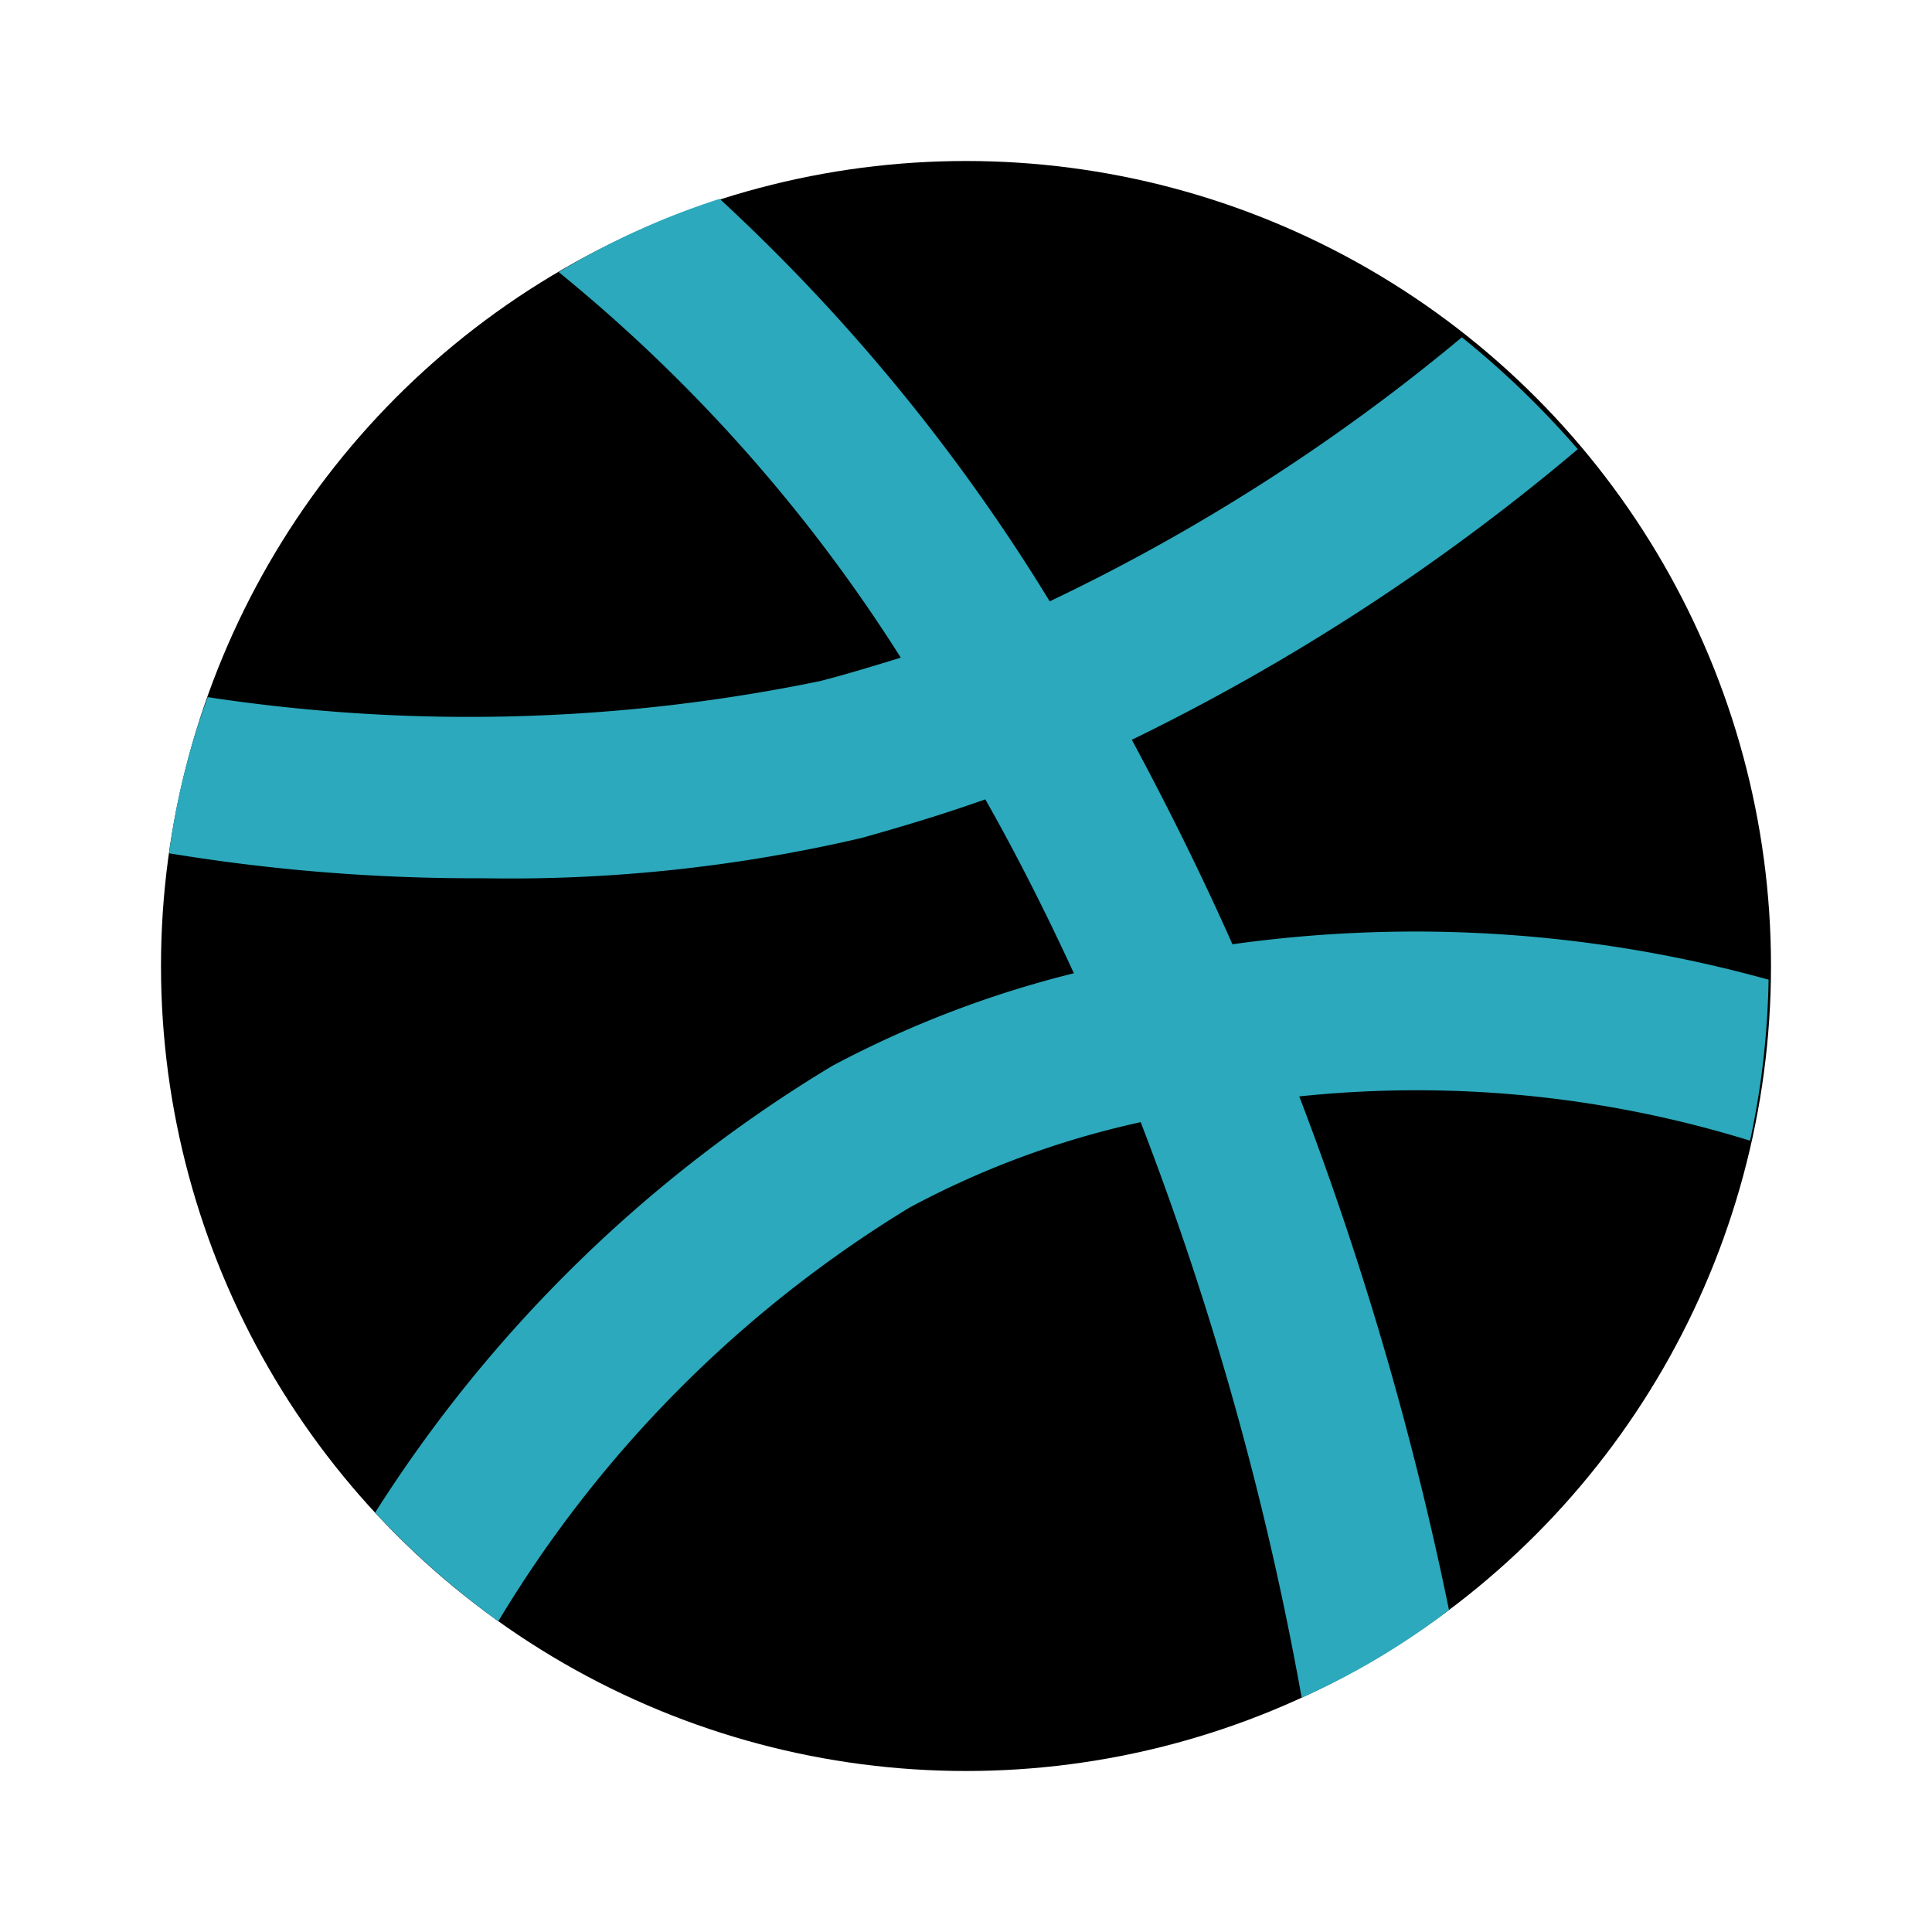
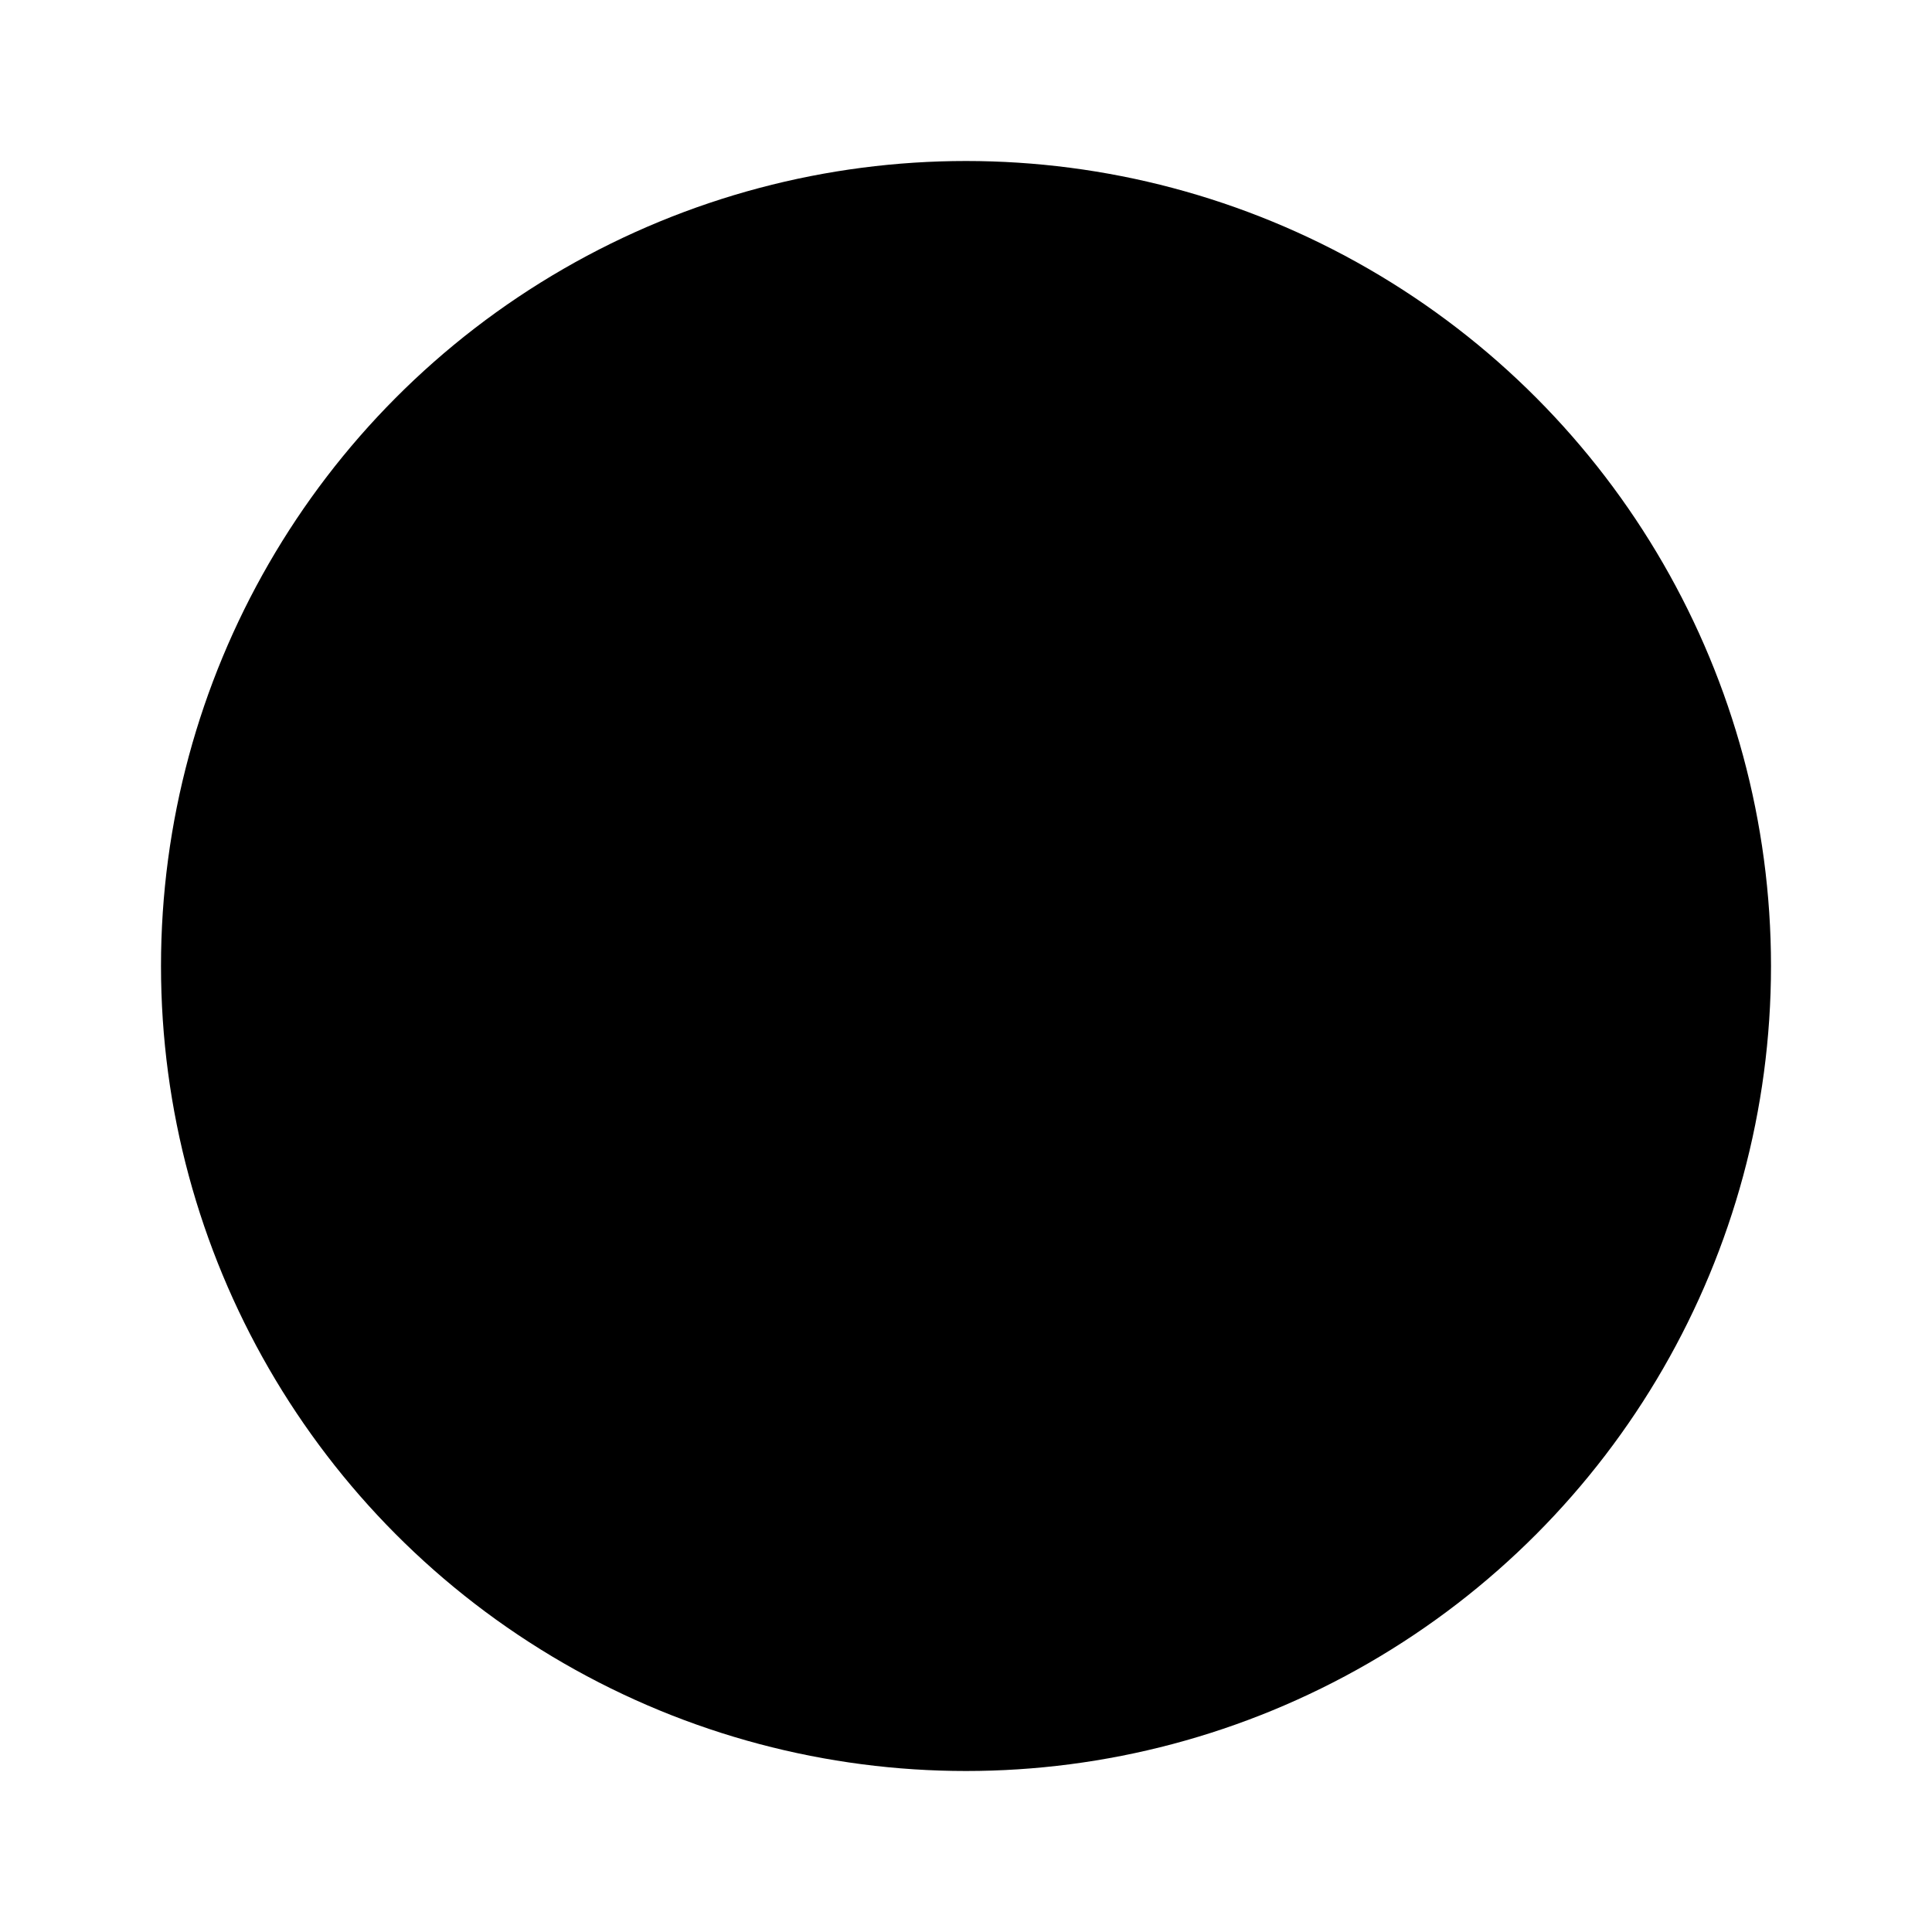
<svg xmlns="http://www.w3.org/2000/svg" fill="#000000" width="800px" height="800px" viewBox="0 0 24 24" id="dribbble" data-name="Flat Color" class="icon flat-color">
  <circle id="primary" cx="12" cy="12" r="10" style="fill: rgb(0, 0, 0);" />
-   <path id="secondary" d="M16.14,13.62A40.75,40.75,0,0,1,18,20a9.12,9.12,0,0,1-1.83,1.09,39,39,0,0,0-2-7.15A11.05,11.05,0,0,0,11.3,15a15.14,15.14,0,0,0-5.11,5.14,10.34,10.34,0,0,1-1.53-1.35,17.27,17.27,0,0,1,5.68-5.55,13.07,13.07,0,0,1,3-1.15c-.35-.76-.72-1.49-1.1-2.16-.48.17-1,.33-1.54.48A19.16,19.16,0,0,1,6,10.91,23.38,23.38,0,0,1,2.1,10.6a9,9,0,0,1,.48-1.94,21.6,21.6,0,0,0,7.61-.2c.35-.09.67-.19,1-.29A19.83,19.83,0,0,0,6.94,3.38a9.53,9.53,0,0,1,2-.91,23.41,23.41,0,0,1,4.1,5,24.34,24.34,0,0,0,5.12-3.28,11.12,11.12,0,0,1,1.44,1.39,26.64,26.64,0,0,1-5.54,3.61c.43.8.85,1.64,1.25,2.54a16.4,16.4,0,0,1,6.66.44,10.33,10.33,0,0,1-.23,2A14,14,0,0,0,16.14,13.62Z" style="fill: rgb(44, 169, 188);" />
</svg>